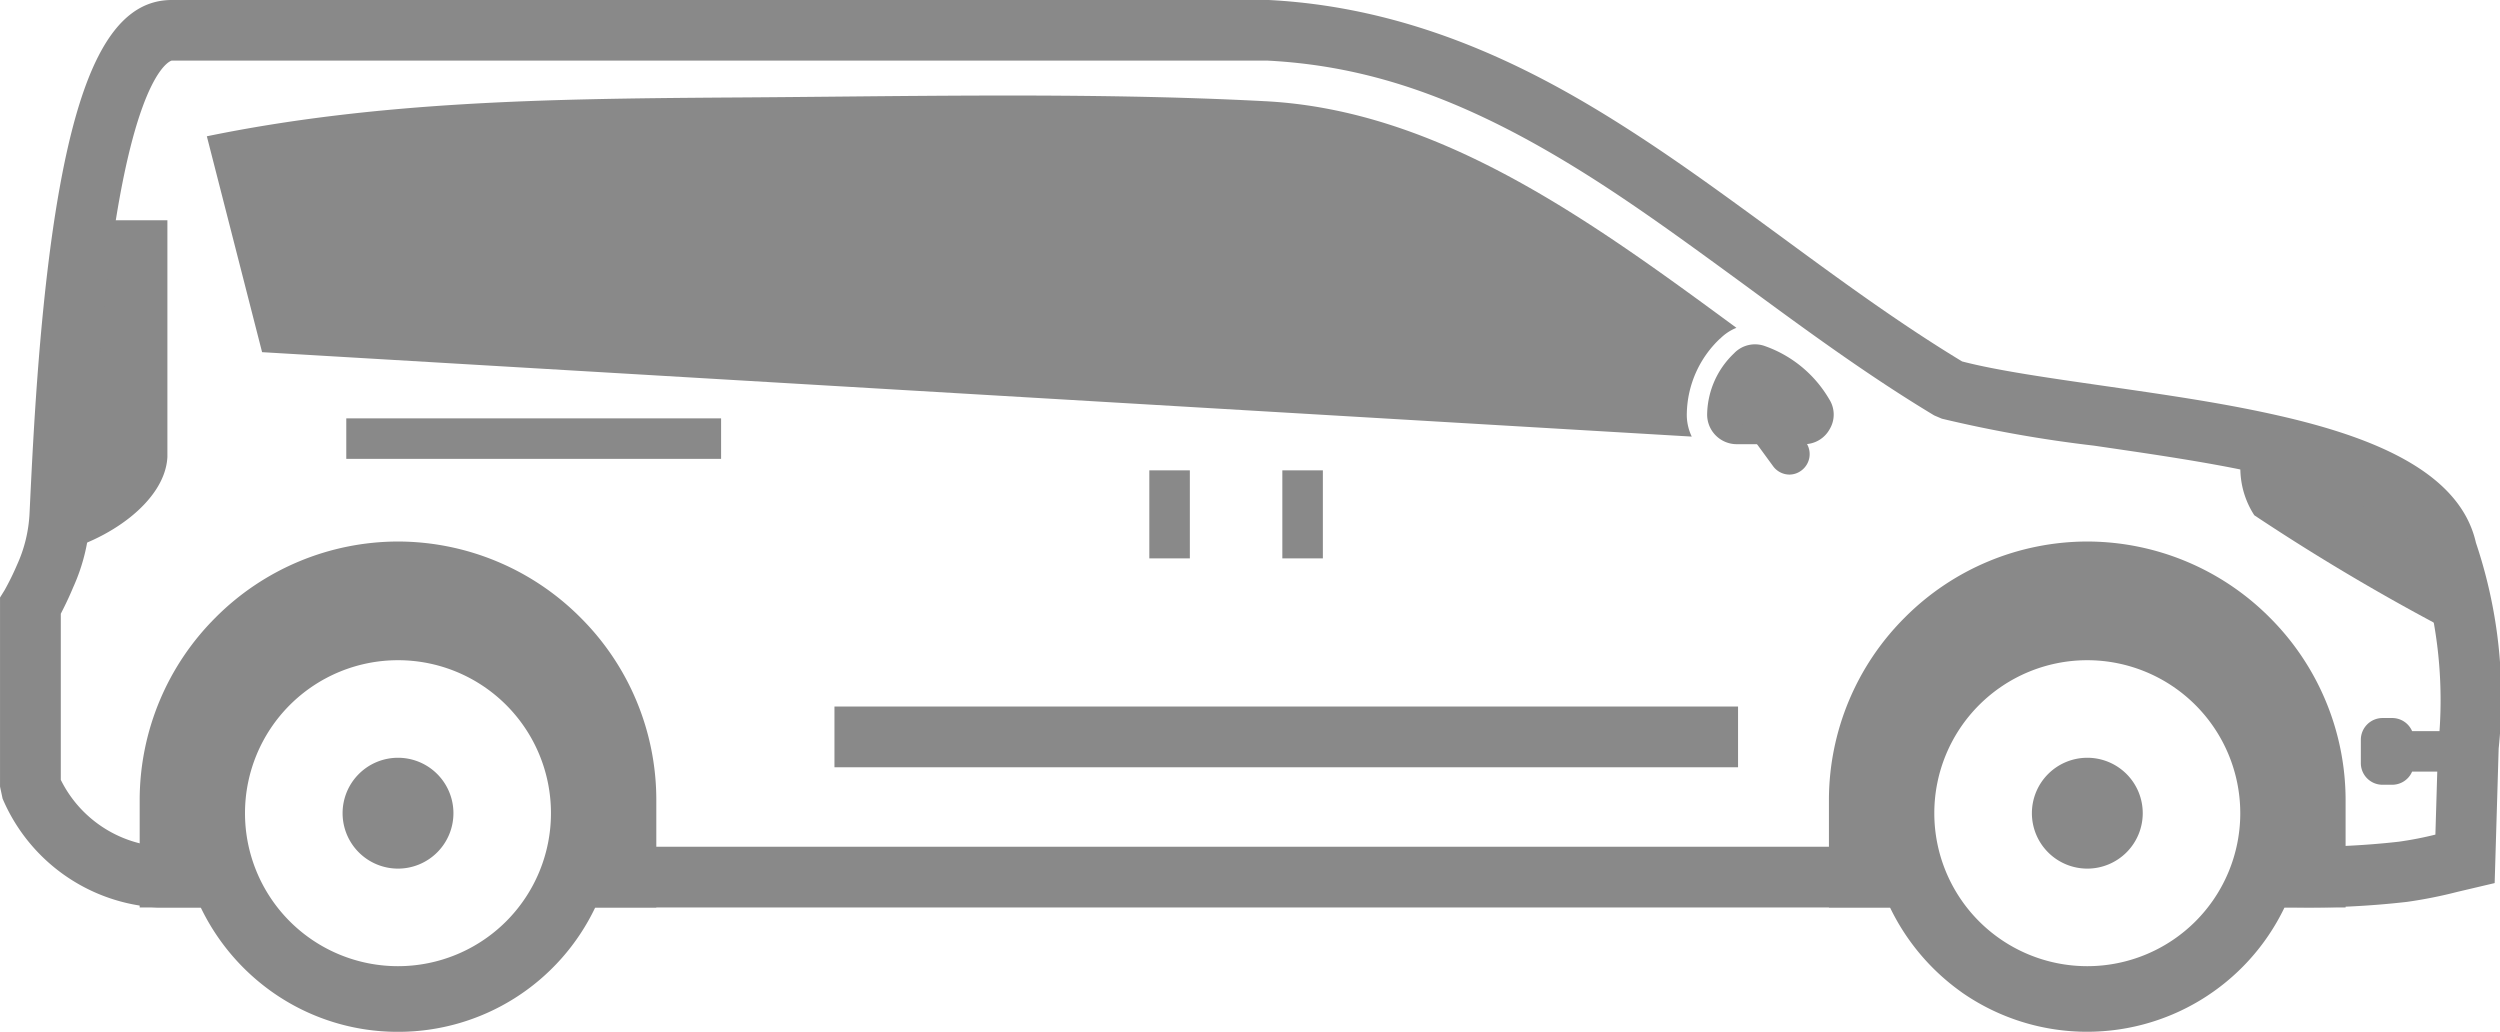
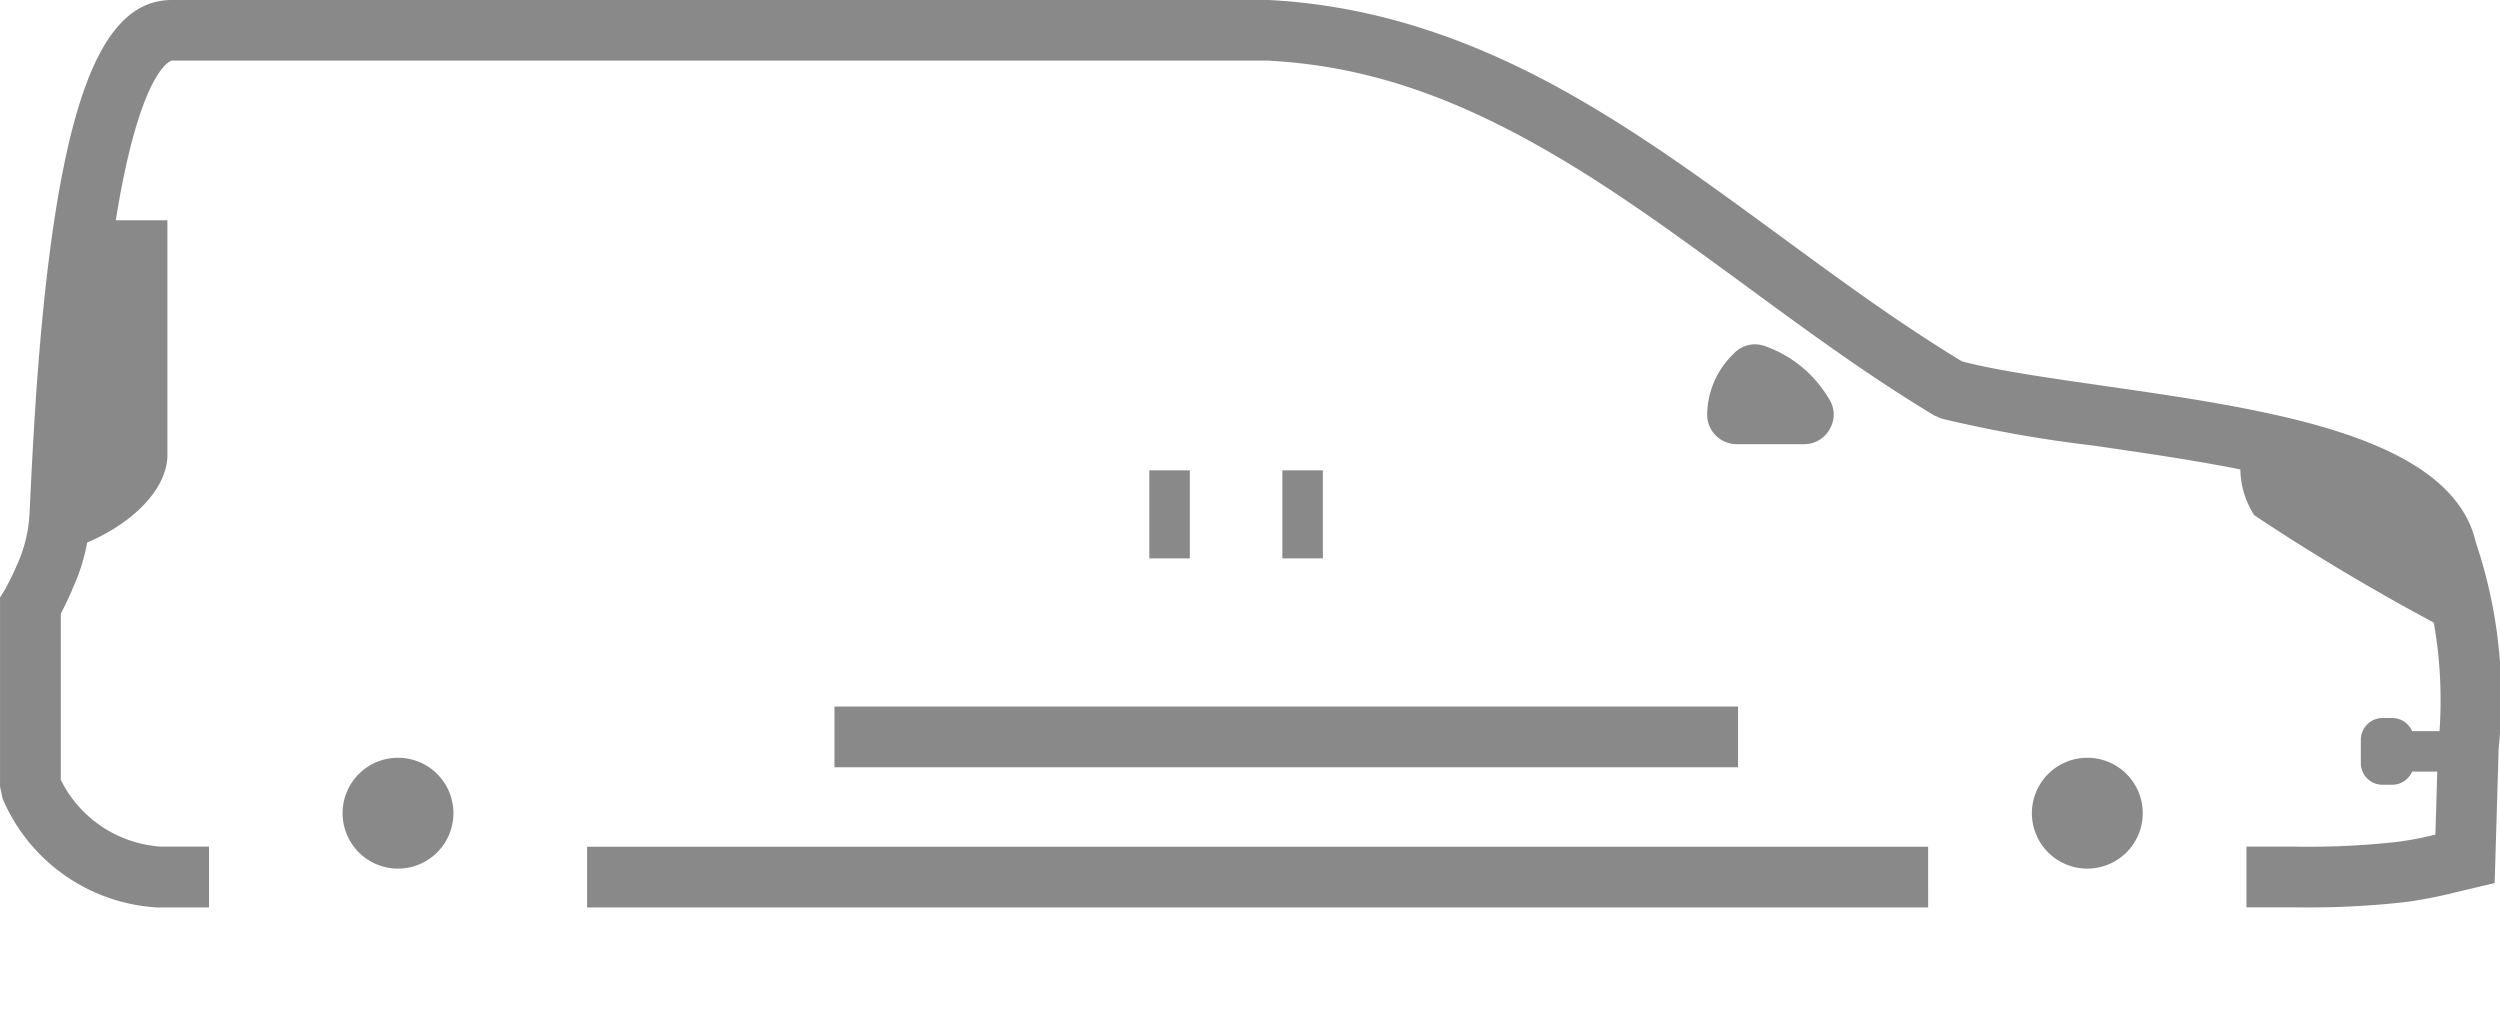
<svg xmlns="http://www.w3.org/2000/svg" id="Raggruppa_1373" data-name="Raggruppa 1373" width="87.919" height="36.287" viewBox="0 0 87.919 36.287">
-   <path id="Tracciato_963" data-name="Tracciato 963" d="M164,279.382c6.265-.032,12.856-.2,19.1.128,6.13.314,11.465,4.206,16.582,7.97a1.694,1.694,0,0,0-.564.372l-.019.013a3.713,3.713,0,0,0-1.161,2.6,1.768,1.768,0,0,0,.173.84l-50.278-2.969-1.943-7.592C151.889,279.51,157.923,279.427,164,279.382Z" transform="translate(-138.616 -275.951)" fill="#898989" />
  <path id="Tracciato_964" data-name="Tracciato 964" d="M165.146,288.322a76.529,76.529,0,0,1-7.631-4.463,3.042,3.042,0,0,1-.321-2.661c3.546.718,6.6,1.8,7.073,3.867l.885,3.174Z" transform="translate(-78.236 -265.738)" fill="#898989" />
  <rect id="Rettangolo_340" data-name="Rettangolo 340" width="31.777" height="2.136" transform="translate(29.346 24.847)" fill="#898989" />
  <rect id="Rettangolo_341" data-name="Rettangolo 341" width="1.425" height="3.096" transform="translate(45.097 16.541)" fill="#898989" />
  <rect id="Rettangolo_342" data-name="Rettangolo 342" width="1.425" height="3.096" transform="translate(40.419 16.541)" fill="#898989" />
-   <rect id="Rettangolo_343" data-name="Rettangolo 343" width="13.181" height="1.424" transform="translate(12.178 14.713)" fill="#898989" />
  <path id="Tracciato_965" data-name="Tracciato 965" d="M145.052,291.71c1.924-.423,3.931-1.828,4.008-3.392v-8.323h-2.892a102.742,102.742,0,0,0-.891,10.311A5.22,5.22,0,0,1,145.052,291.71Z" transform="translate(-143.173 -272.249)" fill="#898989" />
  <path id="Tracciato_966" data-name="Tracciato 966" d="M155.085,280.974l-.019.02a3.022,3.022,0,0,0-.943,2.109,1.041,1.041,0,0,0,1.039,1.084h2.36a1.021,1.021,0,0,0,.911-.532,1,1,0,0,0-.019-1.051,4.255,4.255,0,0,0-2.257-1.866A1.018,1.018,0,0,0,155.085,280.974Z" transform="translate(-94.086 -268.566)" fill="#898989" />
-   <path id="Tracciato_967" data-name="Tracciato 967" d="M156.29,284.12a.717.717,0,0,1-.577-.3l-1.321-1.808a.714.714,0,0,1,1.154-.84l1.321,1.808a.718.718,0,0,1-.16,1A.7.7,0,0,1,156.29,284.12Z" transform="translate(-93.361 -267.43)" fill="#898989" />
  <path id="Tracciato_968" data-name="Tracciato 968" d="M158.81,282.725h-.34a.765.765,0,0,0-.763.763v.821a.761.761,0,0,0,.763.763h.34a.762.762,0,0,0,.7-.462h2.09v-1.424h-2.09A.763.763,0,0,0,158.81,282.725Z" transform="translate(-74.682 -257.474)" fill="#898989" />
  <g id="Raggruppa_1351" data-name="Raggruppa 1351" transform="translate(0 0)">
    <path id="Tracciato_969" data-name="Tracciato 969" d="M150.3,310.7a6.3,6.3,0,0,1-5.45-3.828l-.09-.423V299.8l.16-.257a9.5,9.5,0,0,0,.442-.9,4.936,4.936,0,0,0,.436-1.8l.032-.673c.1-2.046.289-5.848.789-9.31.814-5.578,2.1-8.073,4.181-8.073h38.576c5.515.282,9.913,2.751,13.139,4.867,1.641,1.077,3.244,2.257,4.867,3.444,2.052,1.507,4.174,3.065,6.38,4.4,1.231.321,3.033.577,4.944.853,1.6.231,3.315.474,4.937.789,3.469.68,7.534,1.827,8.188,4.732a17.1,17.1,0,0,1,.8,7.239l-.141,4.732-1.308.308a16.168,16.168,0,0,1-1.776.353,30.288,30.288,0,0,1-3.944.192h-1.7v-2.135h1.7a28.313,28.313,0,0,0,3.655-.173,12.379,12.379,0,0,0,1.289-.25l.09-3.033a15.574,15.574,0,0,0-.737-6.714c-.3-1.321-2.488-2.366-6.521-3.155-1.59-.308-3.264-.545-4.835-.776a45.618,45.618,0,0,1-5.354-.949l-.269-.115c-2.328-1.4-4.533-3.02-6.662-4.585-1.59-1.161-3.168-2.321-4.777-3.379-4.514-2.963-8.111-4.315-12.016-4.514H150.8c-.013,0-1.193.269-2.065,6.245-.487,3.366-.673,7.1-.776,9.105l-.032.628a6.7,6.7,0,0,1-.6,2.558c-.16.385-.321.705-.43.917v5.841a4.235,4.235,0,0,0,3.495,2.347h1.718V310.7H150.3Zm62.268,0H165.406v-2.135h47.161Z" transform="translate(-144.759 -278.787)" fill="#898989" />
-     <path id="Tracciato_970" data-name="Tracciato 970" d="M209.6,297.608a7.791,7.791,0,0,1-2.52-2.982h-2.148v-3.783a9.077,9.077,0,0,1,2.667-6.412h.006v-.006a9.077,9.077,0,0,1,6.412-2.668h0a9.077,9.077,0,0,1,6.412,2.668v.006h.006a9.077,9.077,0,0,1,2.667,6.412v3.783h-2.148a7.7,7.7,0,0,1-11.356,2.982Zm4.418-11.677a5.38,5.38,0,1,0,5.38,5.38,5.383,5.383,0,0,0-5.38-5.38Zm-59.409,0a5.38,5.38,0,1,0,5.38,5.38,5.377,5.377,0,0,0-5.38-5.38Zm0-4.174h0a9.077,9.077,0,0,1,6.412,2.668l.006.006h0a9.05,9.05,0,0,1,2.667,6.412v3.783h-2.148A7.67,7.67,0,0,1,154.611,299a7.643,7.643,0,0,1-4.412-1.391,7.752,7.752,0,0,1-2.526-2.982h-2.148v-3.783a9.077,9.077,0,0,1,2.667-6.412h.006v-.006A9.077,9.077,0,0,1,154.611,281.757Z" transform="translate(-140.613 -262.713)" fill="#898989" />
    <g id="Raggruppa_1350" data-name="Raggruppa 1350" transform="translate(12.048 26.649)">
      <path id="Tracciato_971" data-name="Tracciato 971" d="M157.852,282.943a1.949,1.949,0,1,0,1.949,1.949A1.948,1.948,0,0,0,157.852,282.943Z" transform="translate(-96.494 -282.943)" fill="#898989" />
      <path id="Tracciato_972" data-name="Tracciato 972" d="M148.587,282.943a1.949,1.949,0,1,0,1.949,1.949A1.949,1.949,0,0,0,148.587,282.943Z" transform="translate(-146.638 -282.943)" fill="#898989" />
    </g>
  </g>
</svg>